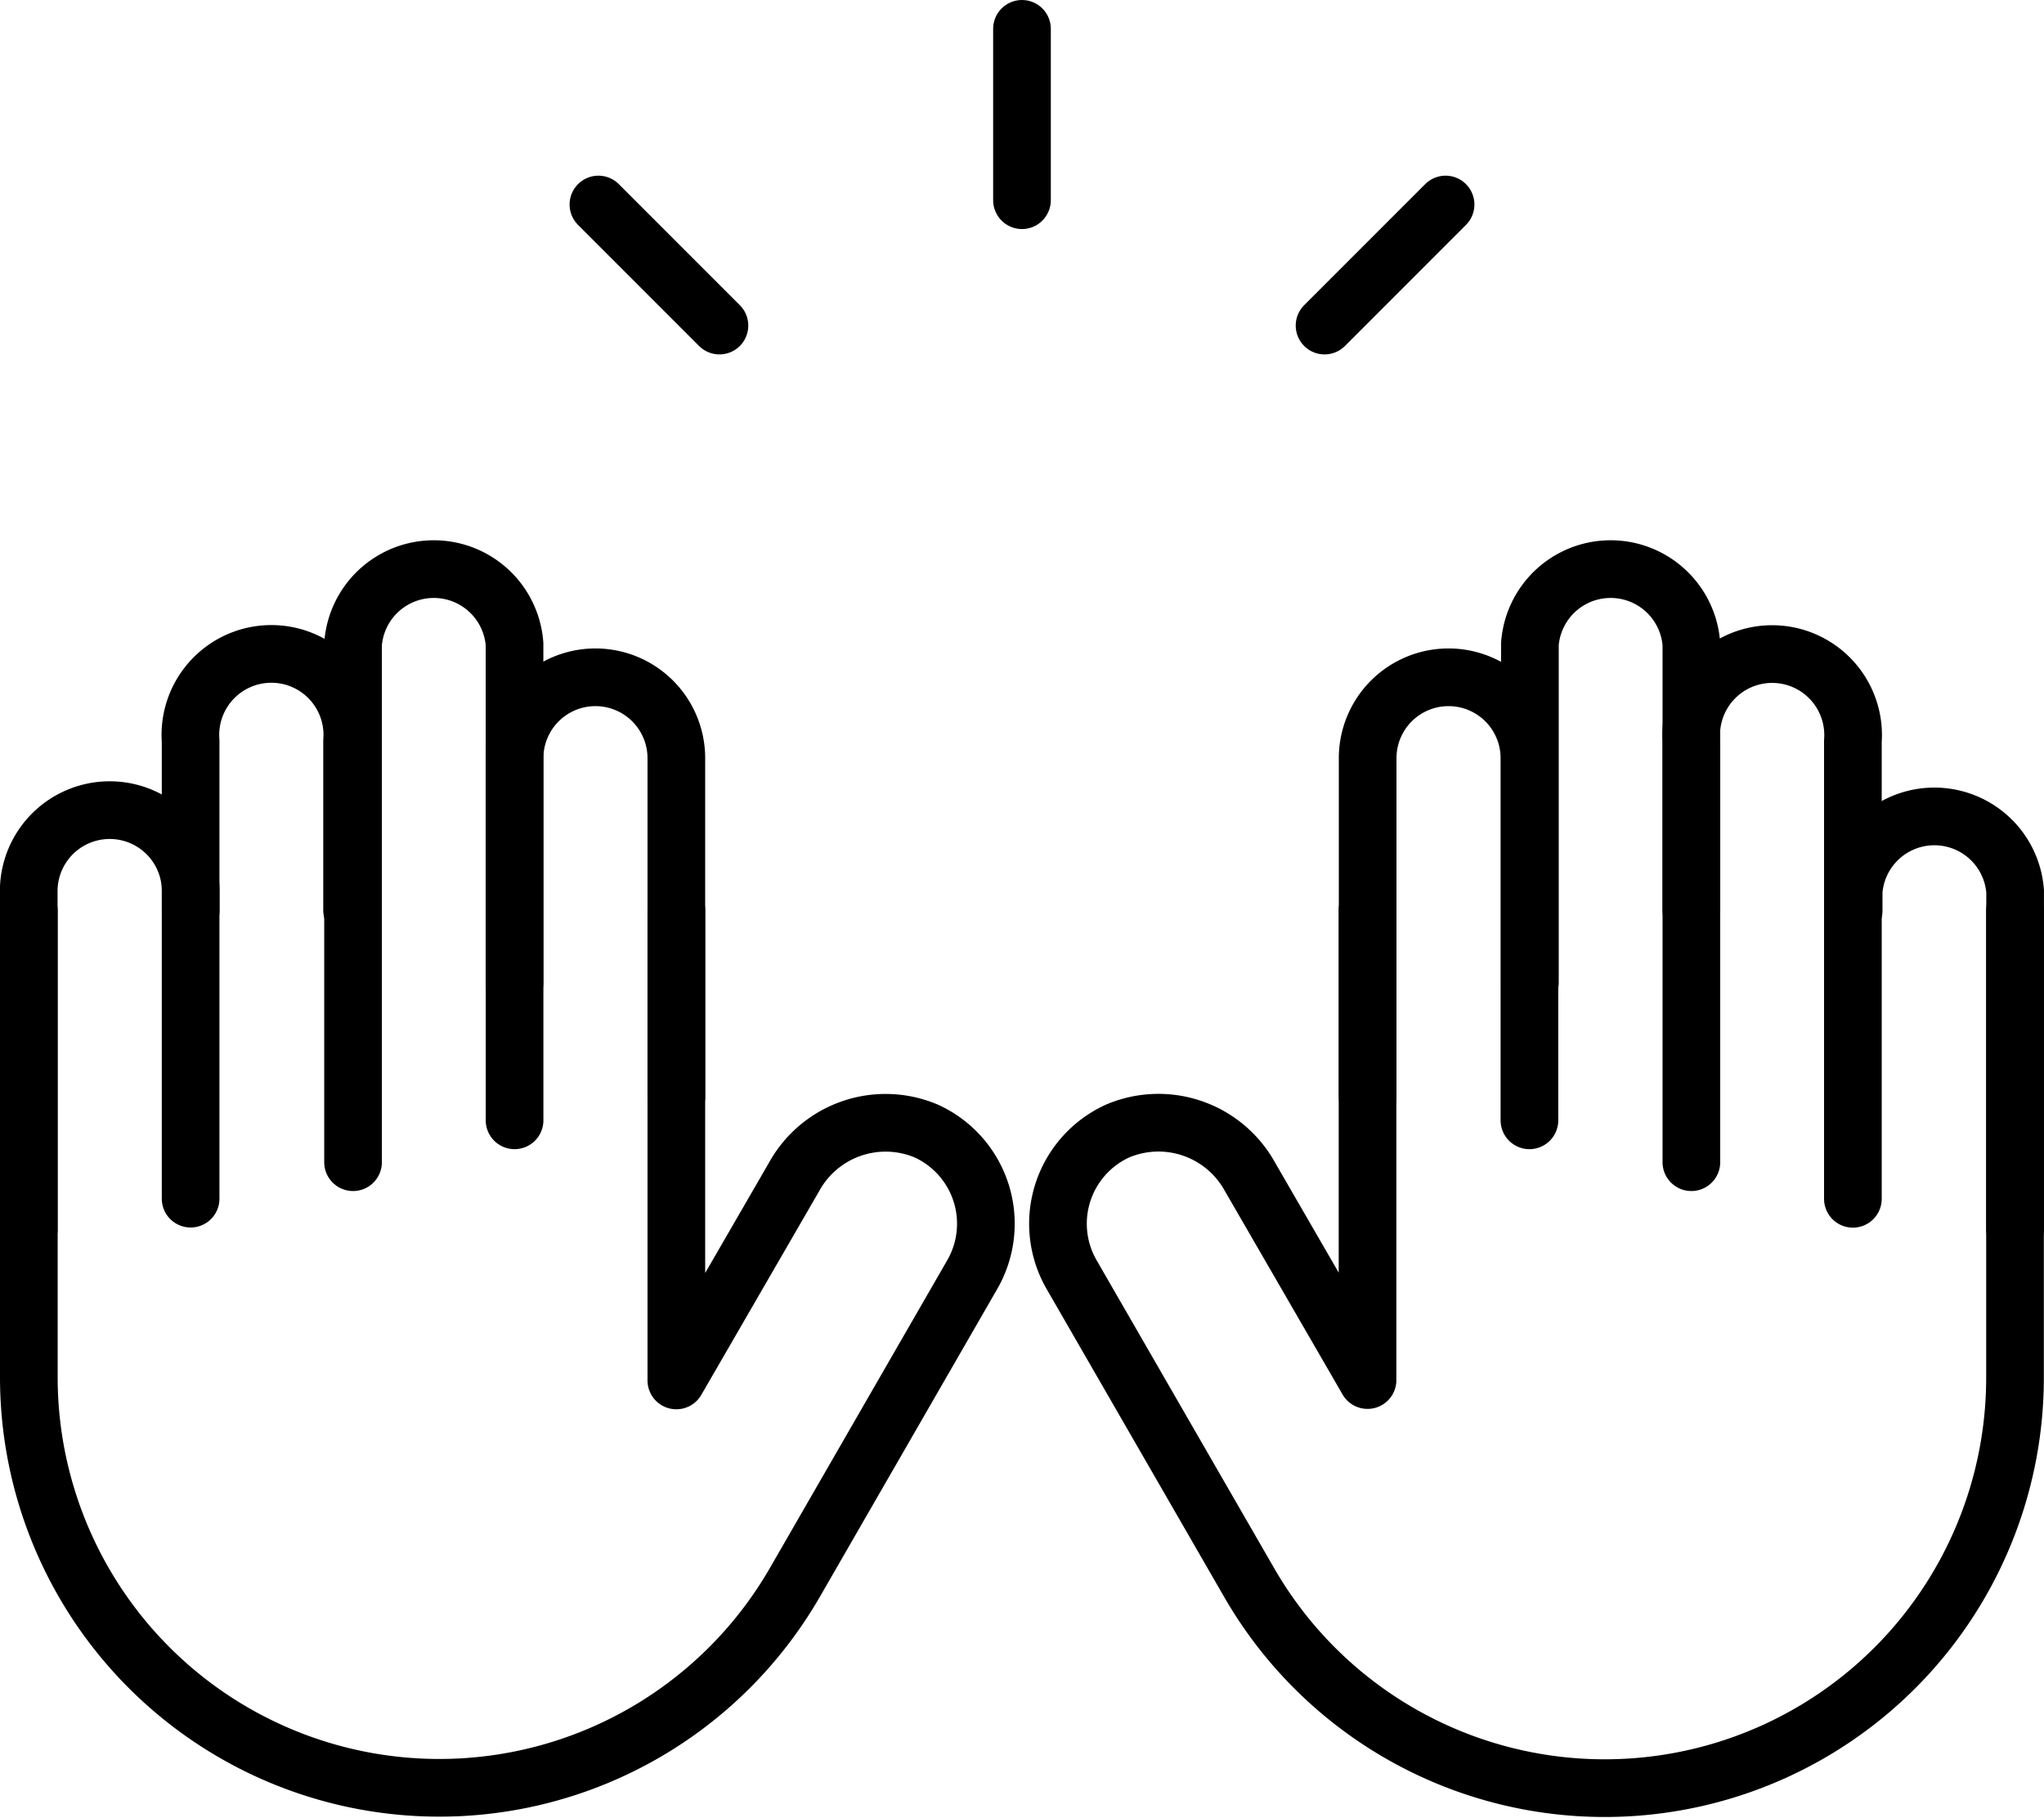
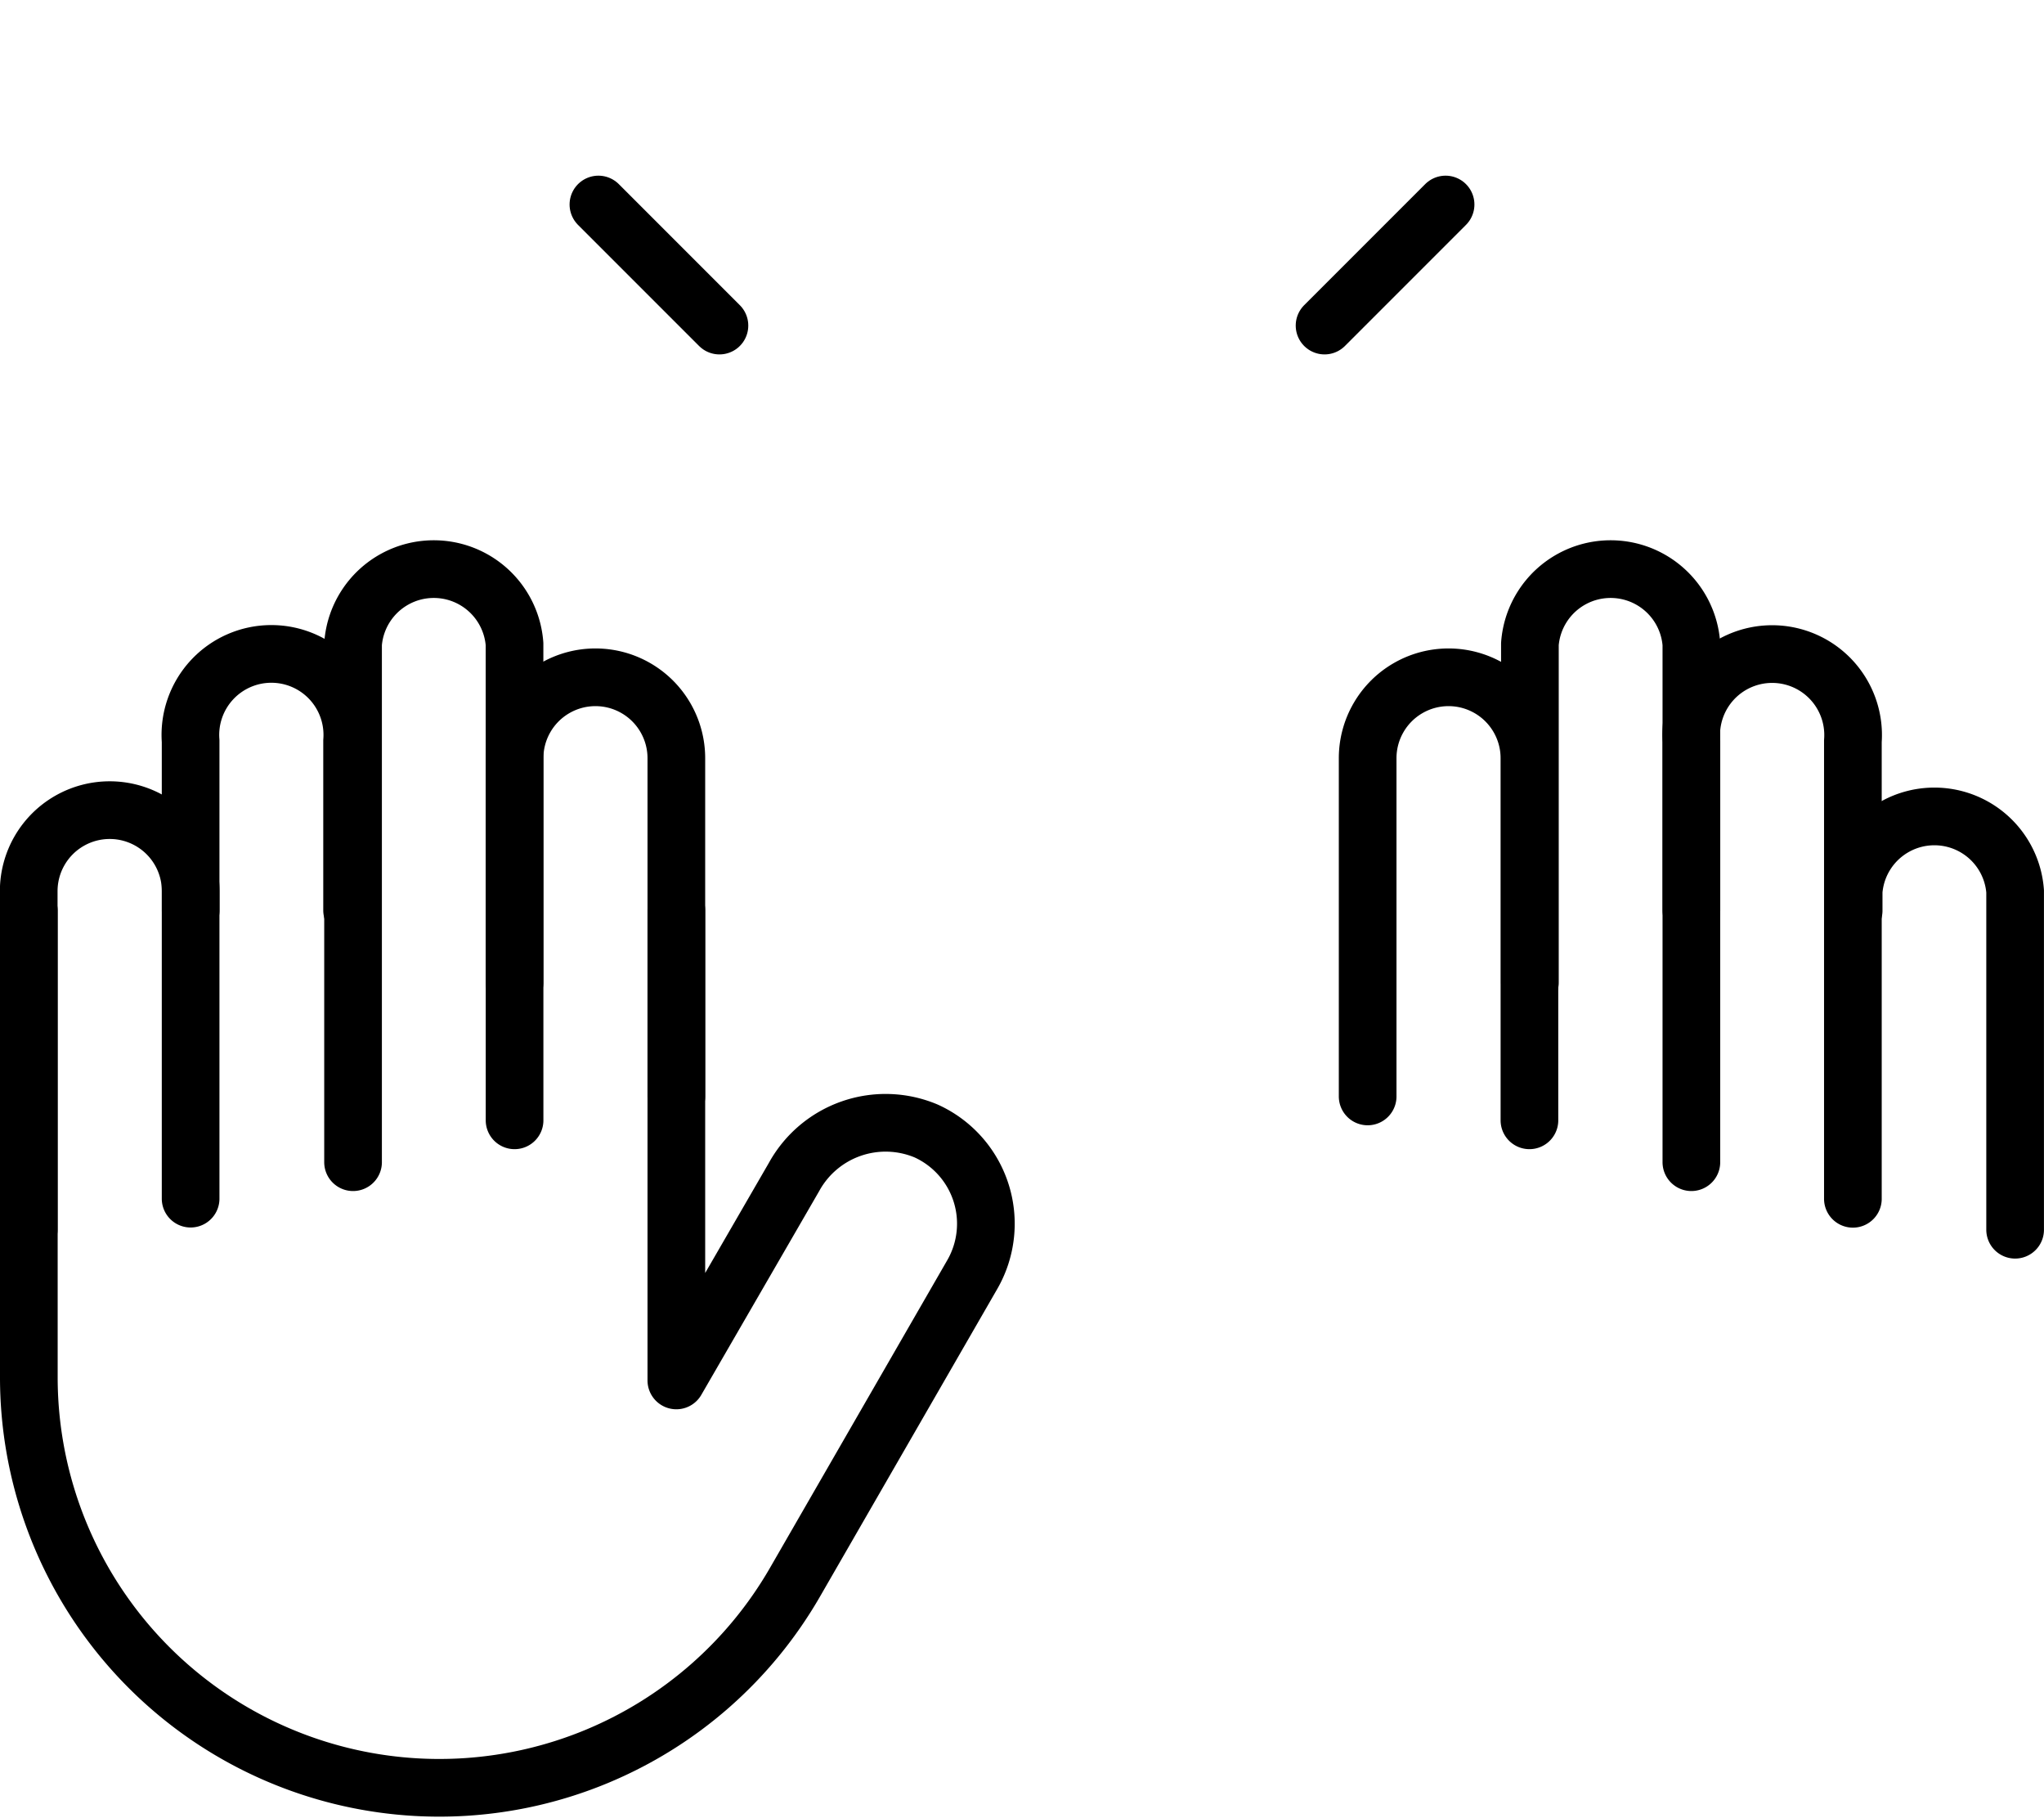
<svg xmlns="http://www.w3.org/2000/svg" width="53.165" height="47.264" viewBox="0 0 53.165 47.264">
  <g id="employees_icon" data-name="employees icon" transform="translate(0.75 0.75)">
    <path id="Path_74" data-name="Path 74" d="M110.513,68.206v-8.8a2.106,2.106,0,0,0-4.2,0v.5" transform="translate(-58.849 -36.979)" fill="none" stroke="#000" stroke-linecap="round" stroke-linejoin="round" stroke-width="1.5" />
    <path id="Path_75" data-name="Path 75" d="M97.275,55.126v-4.4a2.106,2.106,0,1,1,4.2,0v11.9" transform="translate(-54.031 -32.203)" fill="none" stroke="#000" stroke-linecap="round" stroke-linejoin="round" stroke-width="1.5" />
    <path id="Path_76" data-name="Path 76" d="M92.483,59.111V45.636a2.106,2.106,0,0,0-4.2,0v8.8" transform="translate(-49.24 -29.64)" fill="none" stroke="#000" stroke-linecap="round" stroke-linejoin="round" stroke-width="1.5" />
    <path id="Path_77" data-name="Path 77" d="M79.25,60.633V51.838a2.1,2.1,0,0,1,4.208,0v9.416" transform="translate(-44.427 -32.872)" fill="none" stroke="#000" stroke-linecap="round" stroke-linejoin="round" stroke-width="1.5" />
-     <path id="Path_78" data-name="Path 78" d="M86.9,62.71V74.853a10.672,10.672,0,0,1-19.924,5.329l-4.614-8a2.648,2.648,0,0,1,1.2-3.736A2.718,2.718,0,0,1,67,69.636l3.059,5.287V62.71" transform="translate(-35.239 -39.787)" fill="none" stroke="#000" stroke-linecap="round" stroke-linejoin="round" stroke-width="1.5" />
    <path id="Path_79" data-name="Path 79" d="M8.9,59.747v-.5a2.106,2.106,0,0,0-4.213,0v8.8" transform="translate(-4.69 -36.824)" fill="none" stroke="#000" stroke-linecap="round" stroke-linejoin="round" stroke-width="1.5" />
    <path id="Path_80" data-name="Path 80" d="M13.7,62.622v-11.9a2.106,2.106,0,1,1,4.2,0v4.4" transform="translate(-9.492 -32.203)" fill="none" stroke="#000" stroke-linecap="round" stroke-linejoin="round" stroke-width="1.5" />
    <path id="Path_81" data-name="Path 81" d="M26.943,54.436v-8.8a2.106,2.106,0,0,0-4.2,0V59.111" transform="translate(-14.31 -29.64)" fill="none" stroke="#000" stroke-linecap="round" stroke-linejoin="round" stroke-width="1.5" />
    <path id="Path_82" data-name="Path 82" d="M31.74,61.252V51.836a2.1,2.1,0,1,1,4.208,0v8.794" transform="translate(-19.106 -32.87)" fill="none" stroke="#000" stroke-linecap="round" stroke-linejoin="round" stroke-width="1.5" />
    <path id="Path_83" data-name="Path 83" d="M21.532,62.71V74.933l3.059-5.287a2.718,2.718,0,0,1,3.437-1.2,2.648,2.648,0,0,1,1.2,3.736l-4.614,8.005A10.677,10.677,0,0,1,4.69,74.867V62.724" transform="translate(-4.69 -39.787)" fill="none" stroke="#000" stroke-linecap="round" stroke-linejoin="round" stroke-width="1.5" />
-     <line id="Line_8" data-name="Line 8" y2="4.456" transform="translate(25.832 0)" fill="none" stroke="#000" stroke-linecap="round" stroke-linejoin="round" stroke-width="1.5" />
    <line id="Line_9" data-name="Line 9" x1="3.148" y2="3.148" transform="translate(33.702 4.568)" fill="none" stroke="#000" stroke-linecap="round" stroke-linejoin="round" stroke-width="1.5" />
    <line id="Line_10" data-name="Line 10" x2="3.148" y2="3.148" transform="translate(14.815 4.568)" fill="none" stroke="#000" stroke-linecap="round" stroke-linejoin="round" stroke-width="1.5" />
  </g>
</svg>